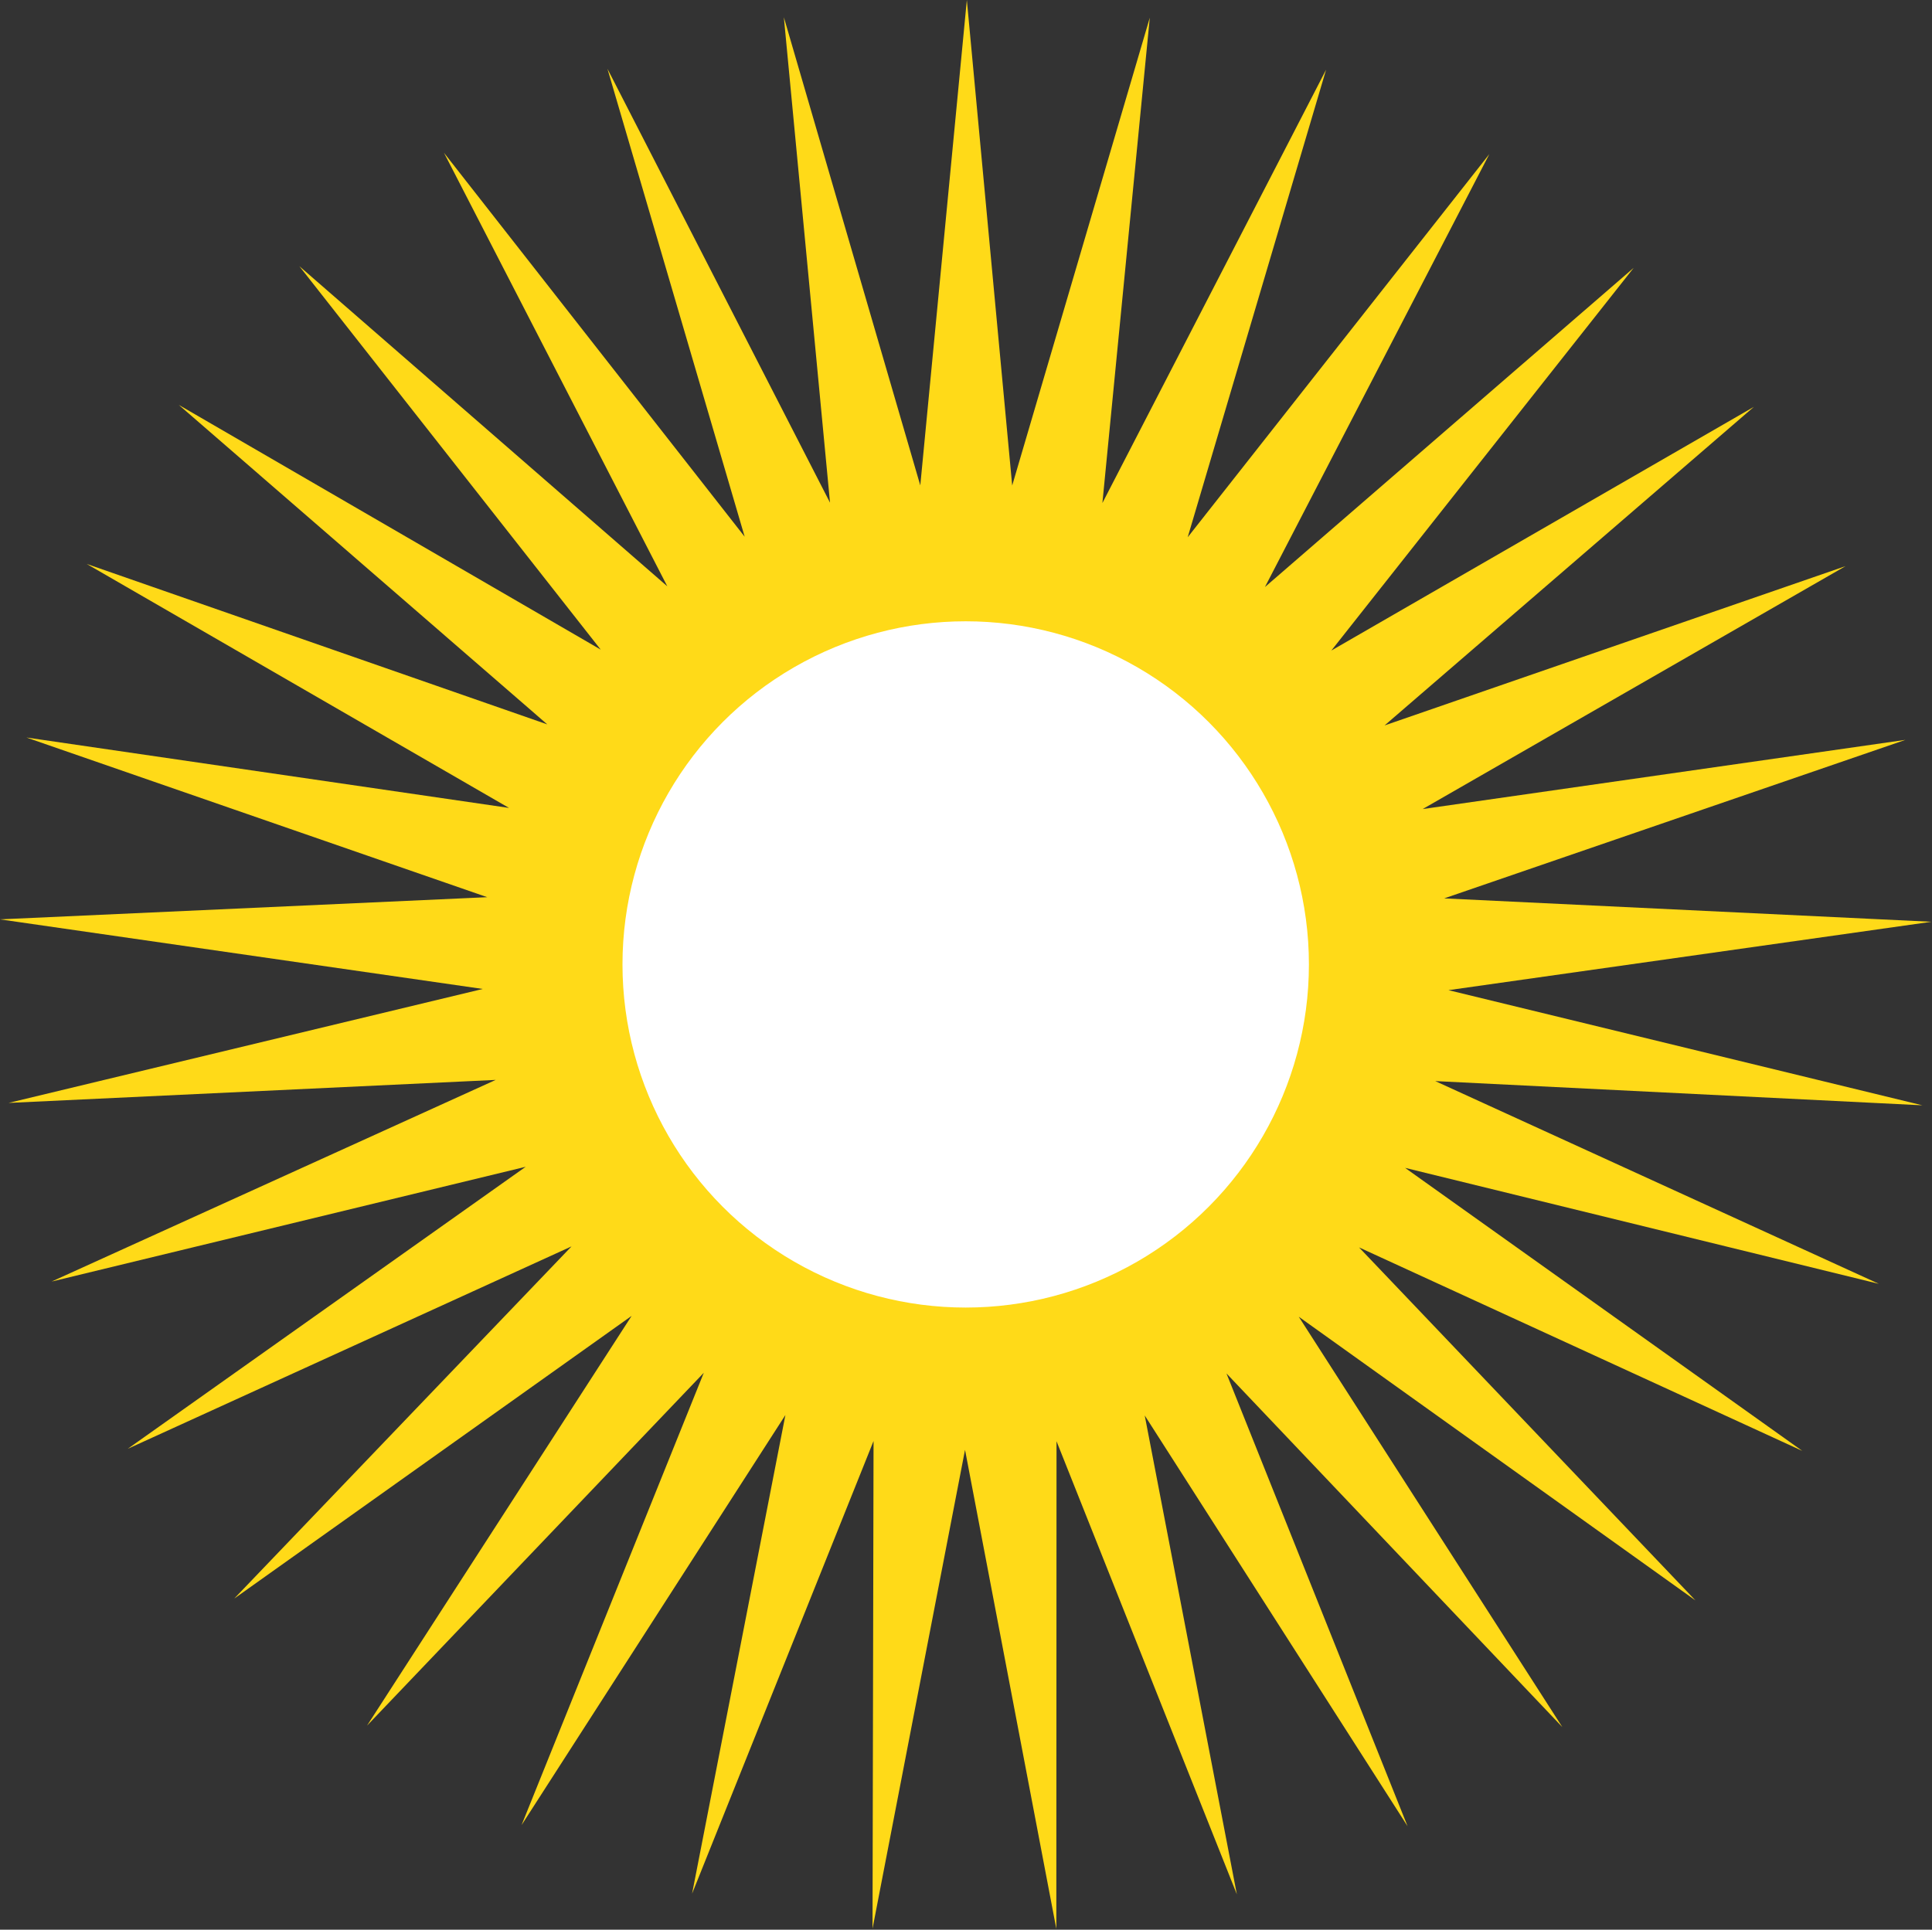
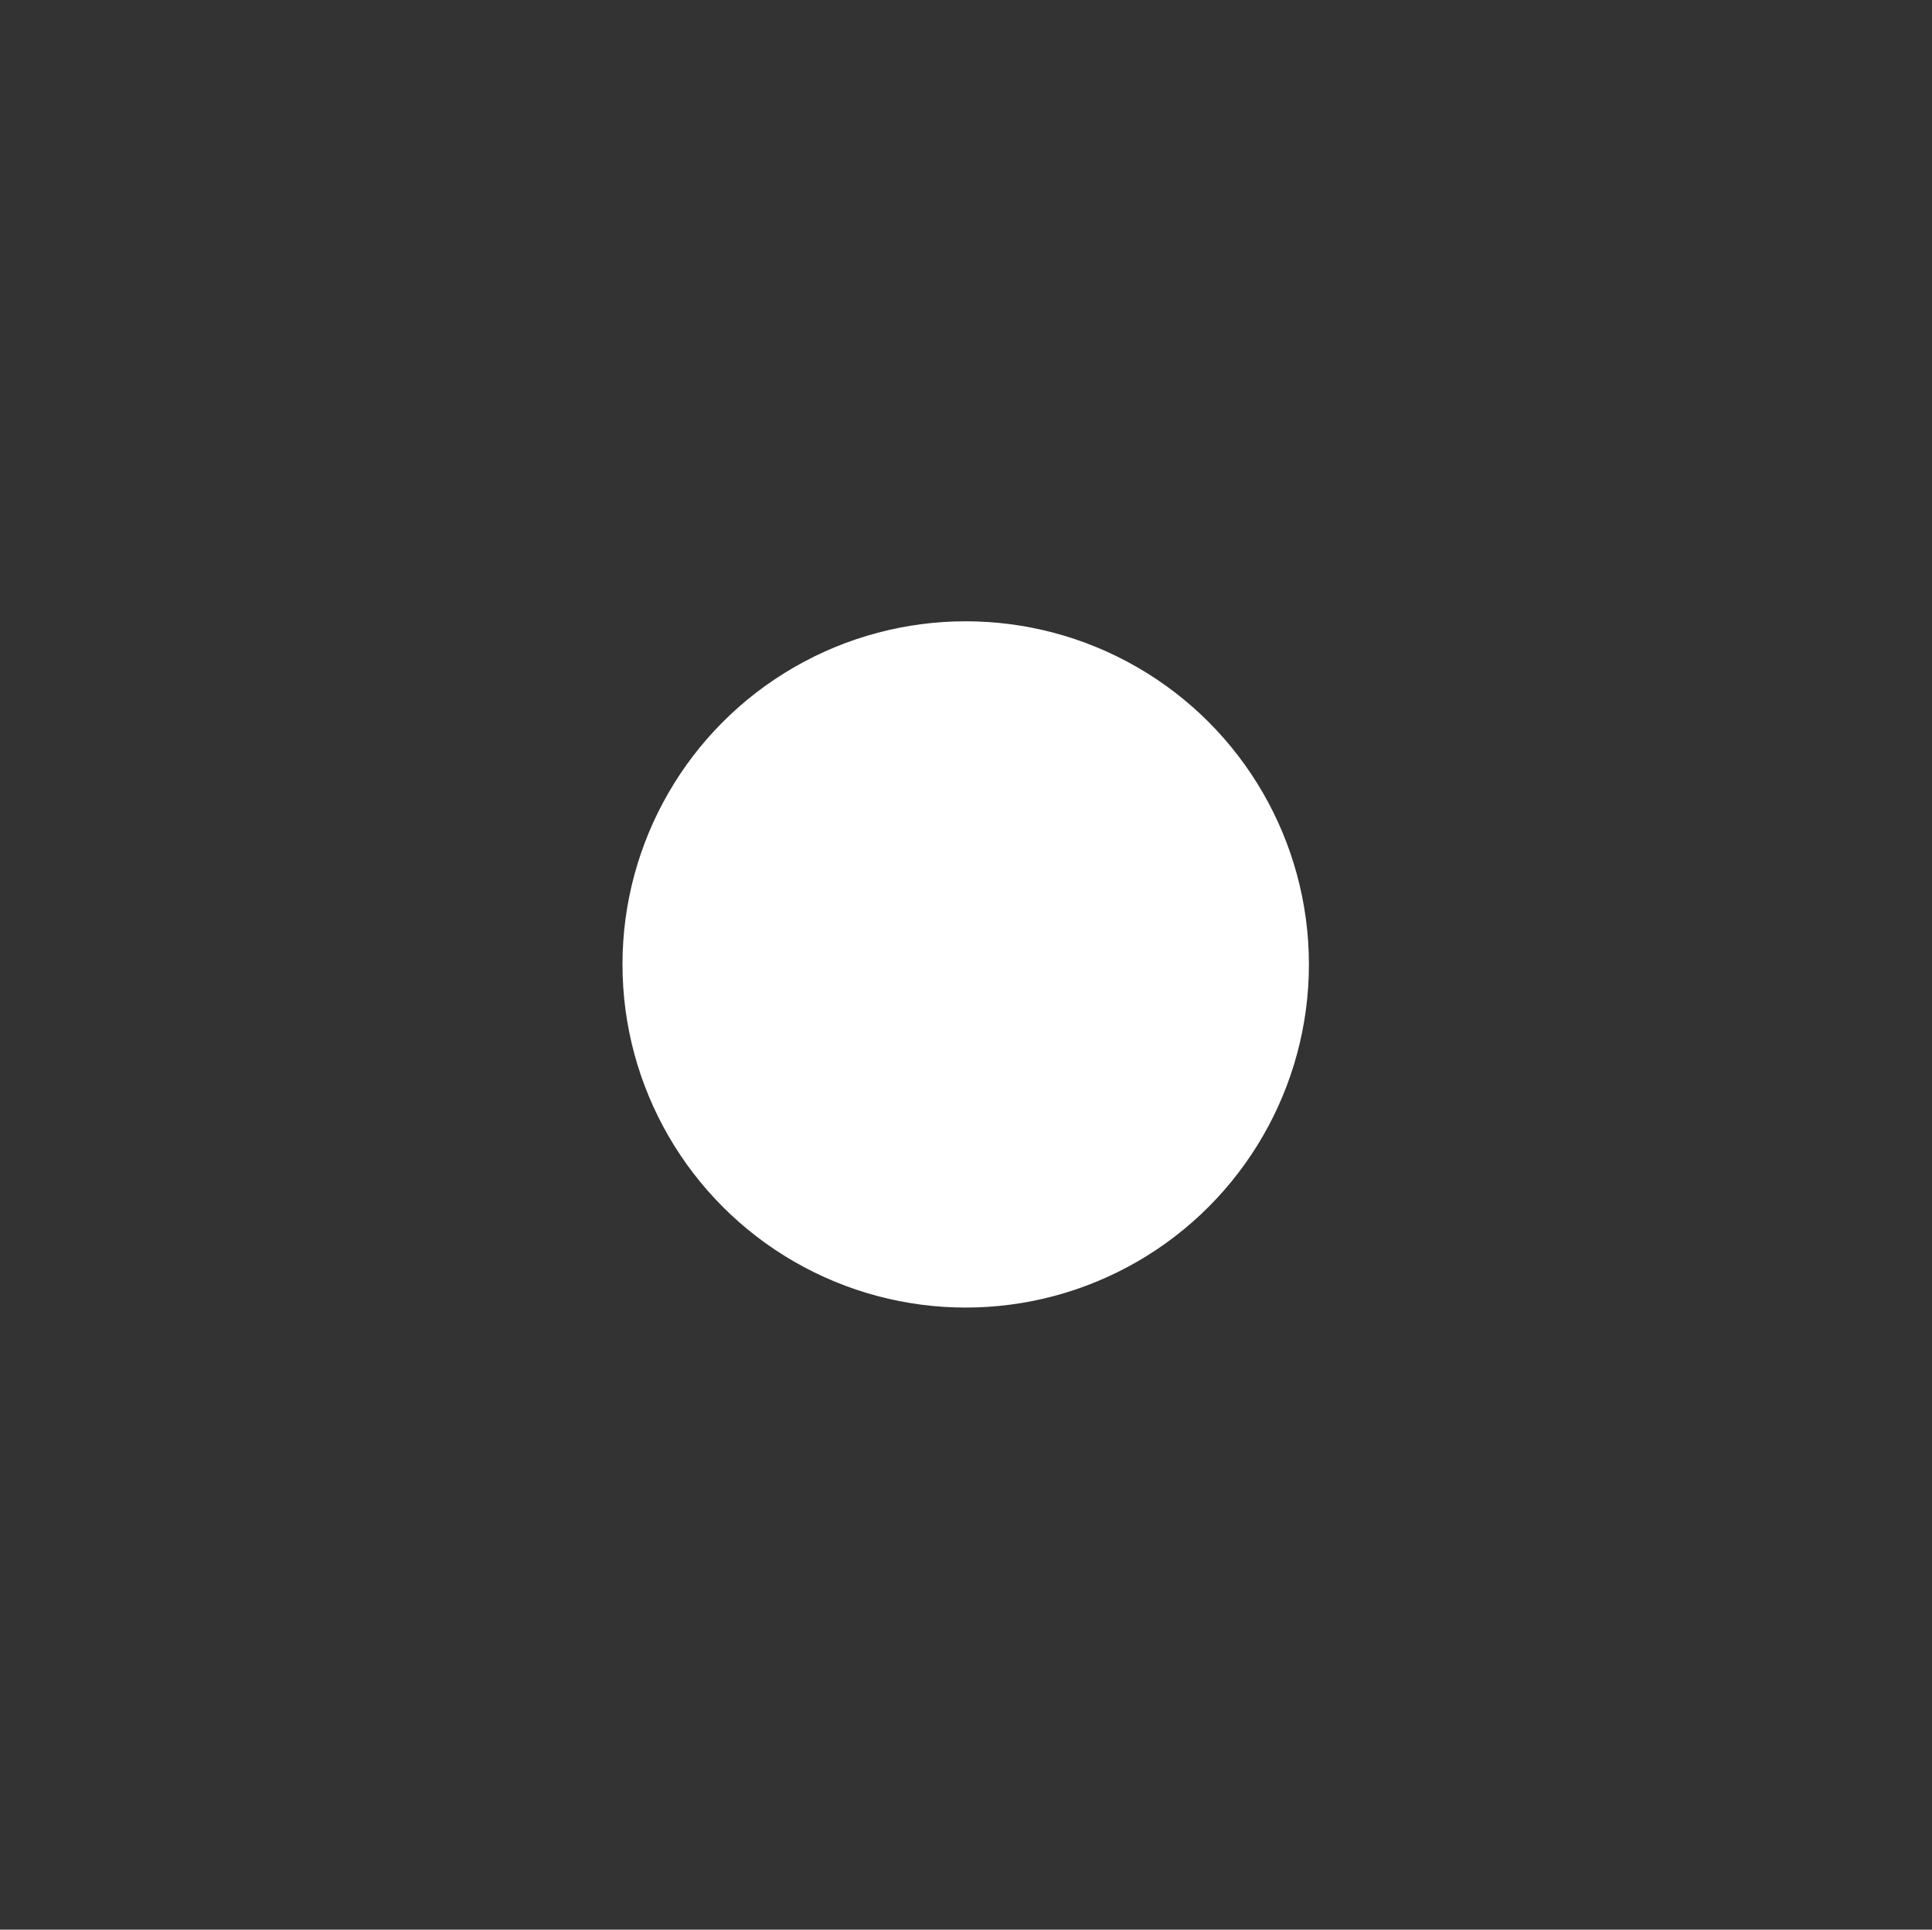
<svg xmlns="http://www.w3.org/2000/svg" fill="#000000" height="103.2" preserveAspectRatio="xMidYMid meet" version="1" viewBox="0.0 0.0 103.3 103.2" width="103.3" zoomAndPan="magnify">
  <rect x="0.0" y="0.0" width="103.3" height="103.2" fill="#333333" stroke="none" />
  <g data-name="Layer 2">
    <g data-name="Layer 1">
      <g id="change1_1">
-         <path d="M83.534 92.365L65.577 73.453 75.26 97.668 61.206 75.699 66.132 101.309 56.49 77.077 56.48 103.156 51.598 77.538 46.652 103.144 46.707 77.065 37.005 101.272 41.994 75.675 27.886 97.608 37.63 73.418 19.626 92.285 33.771 70.375 12.522 85.494 30.558 66.658 6.831 77.482 28.107 62.4 2.76 68.538 26.505 57.754 0.455 58.985 25.812 52.89 0 49.168 26.052 47.982 1.411 39.442 27.217 43.208 4.637 30.16 29.263 38.741 9.561 21.655 32.119 34.742 16.006 14.236 35.679 31.356 23.738 8.171 39.816 28.704 32.479 3.679 44.38 26.884 41.911 0.922 49.206 25.96 51.695 0 54.12 25.966 61.477 0.946 58.943 26.902 70.903 3.727 63.503 28.734 79.632 8.241 67.633 31.396 87.349 14.325 71.185 34.791 93.775 21.76 74.03 38.797 98.678 30.277 76.066 43.269 101.881 39.568 77.218 48.046 103.267 49.297 77.446 52.954 102.787 59.113 76.74 57.817 100.458 68.66 75.127 62.458 96.365 77.594 72.665 66.711 90.654 85.592 69.443 70.42 83.534 92.365z" fill="#ffda18" />
-       </g>
+         </g>
      <g id="change2_1">
        <circle cx="51.634" cy="51.578" fill="#ffffff" r="18.351" />
      </g>
    </g>
  </g>
</svg>